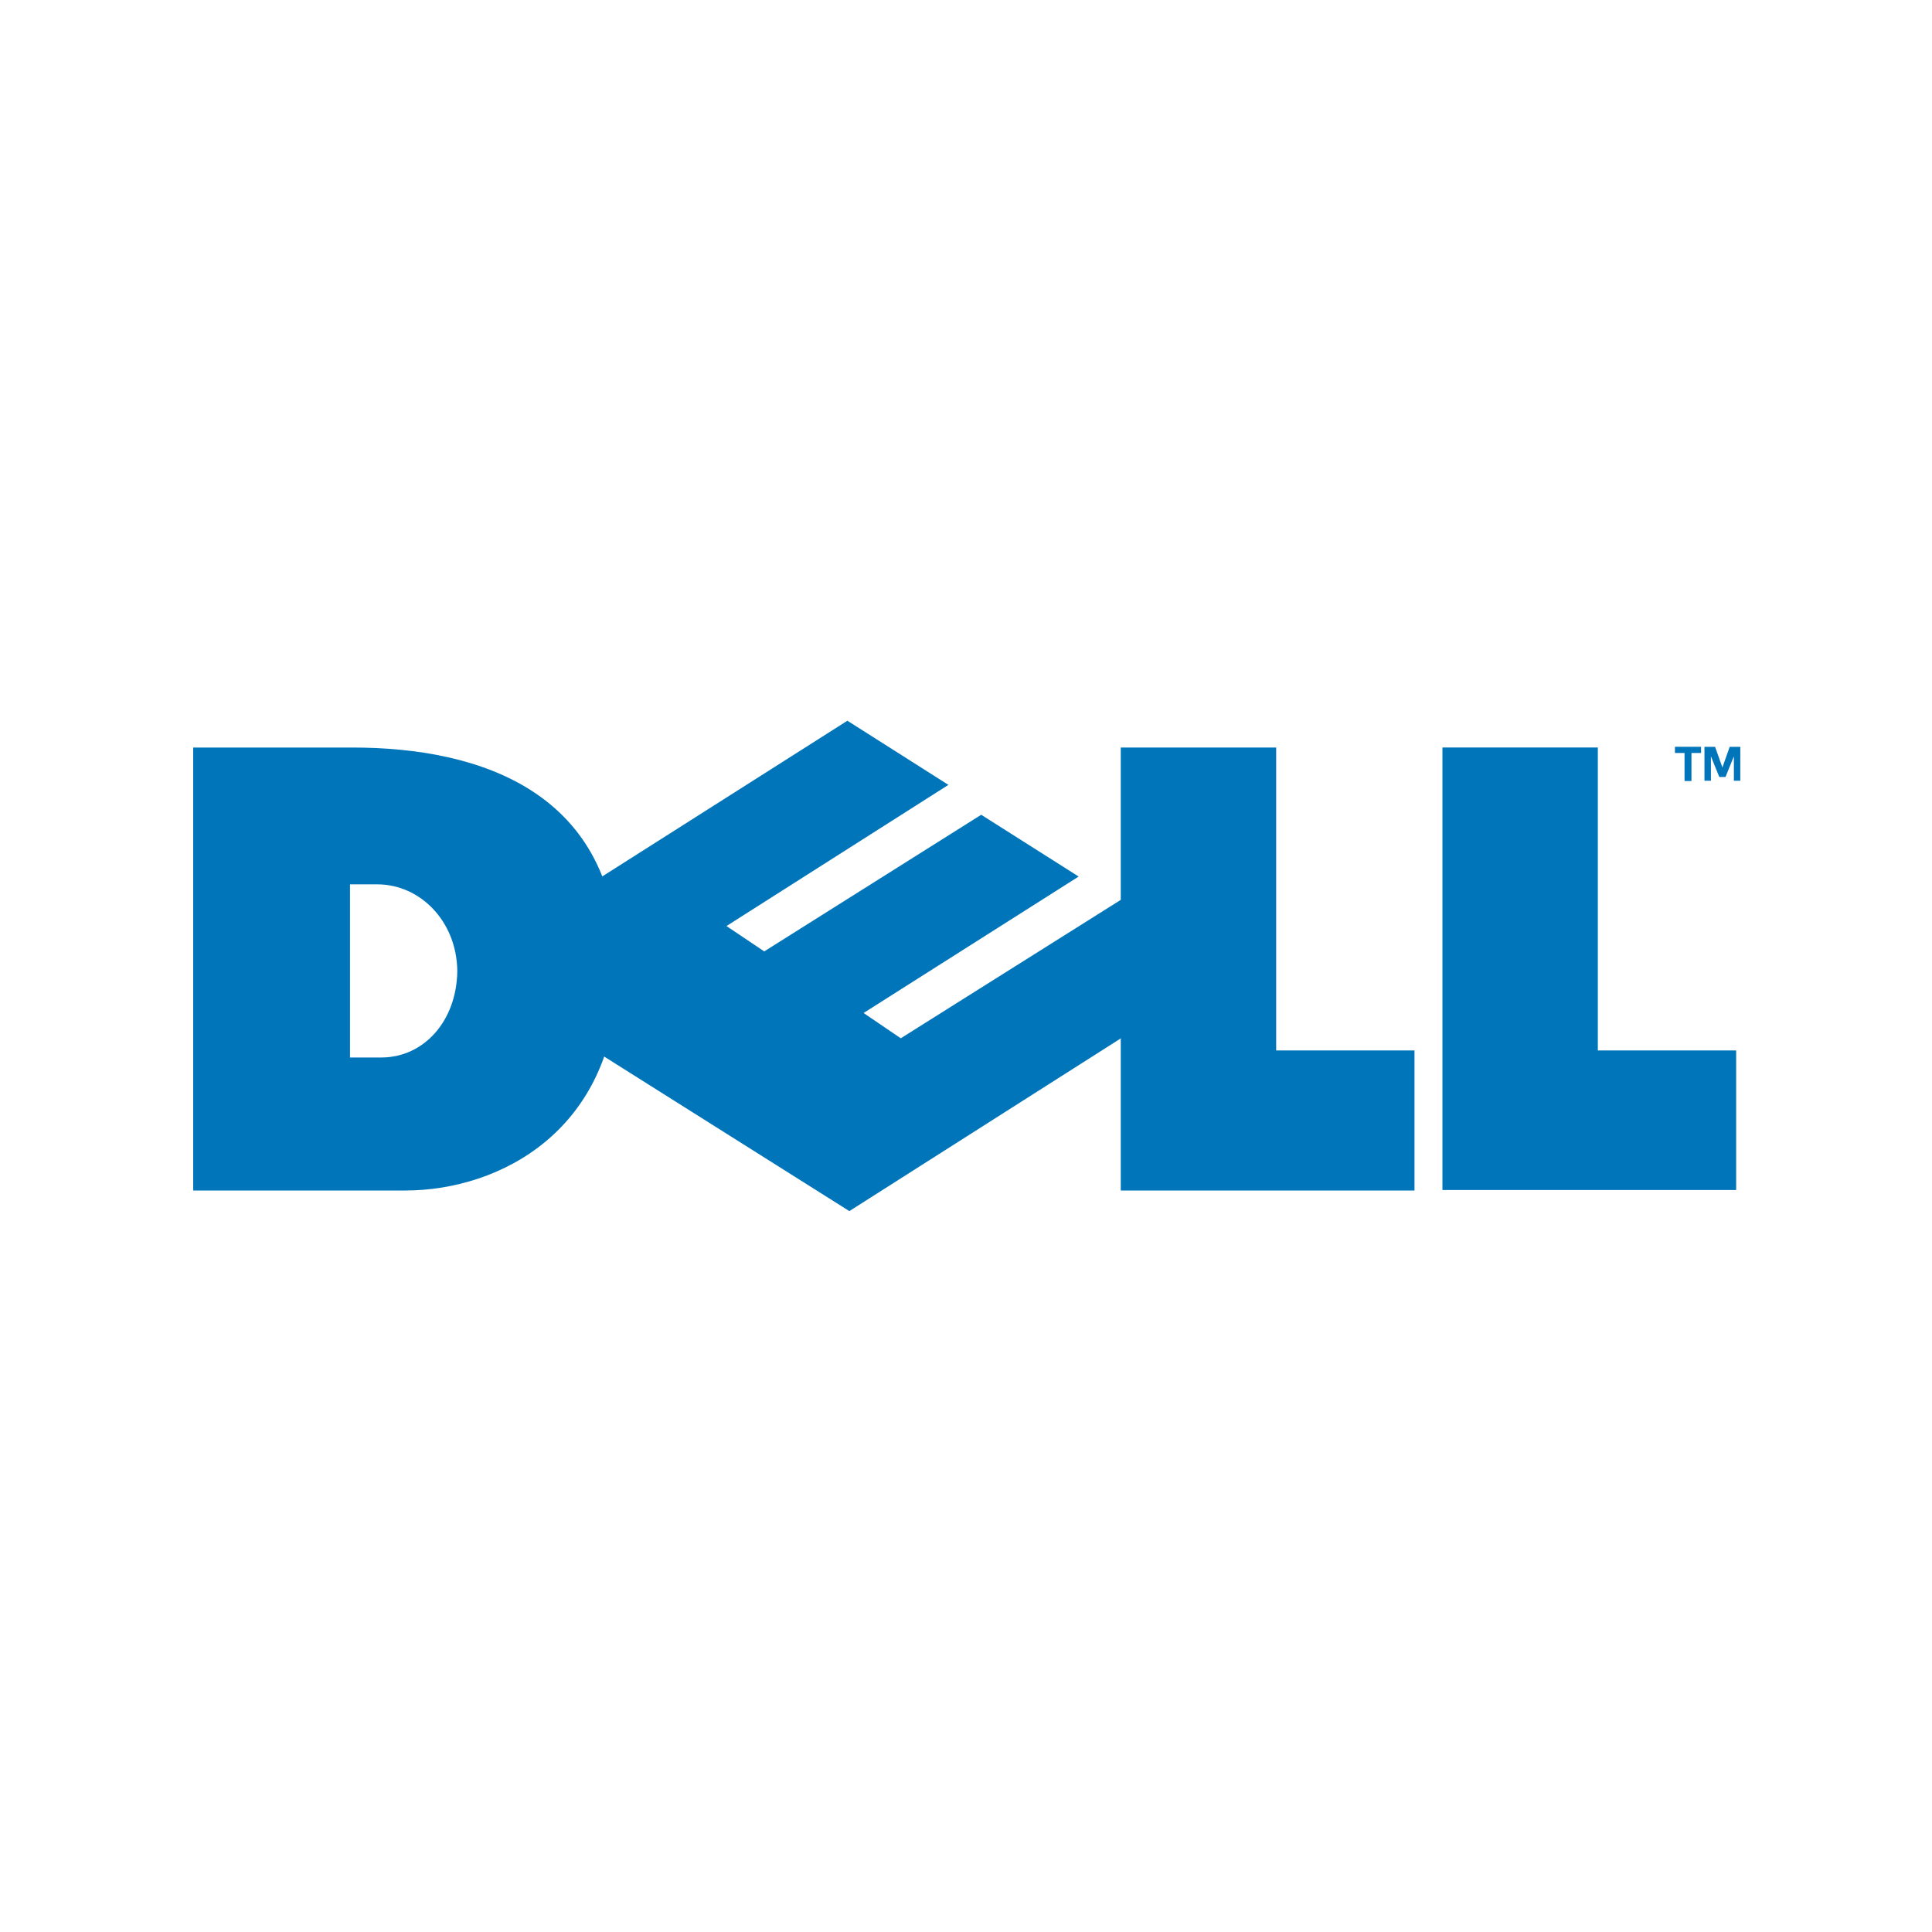
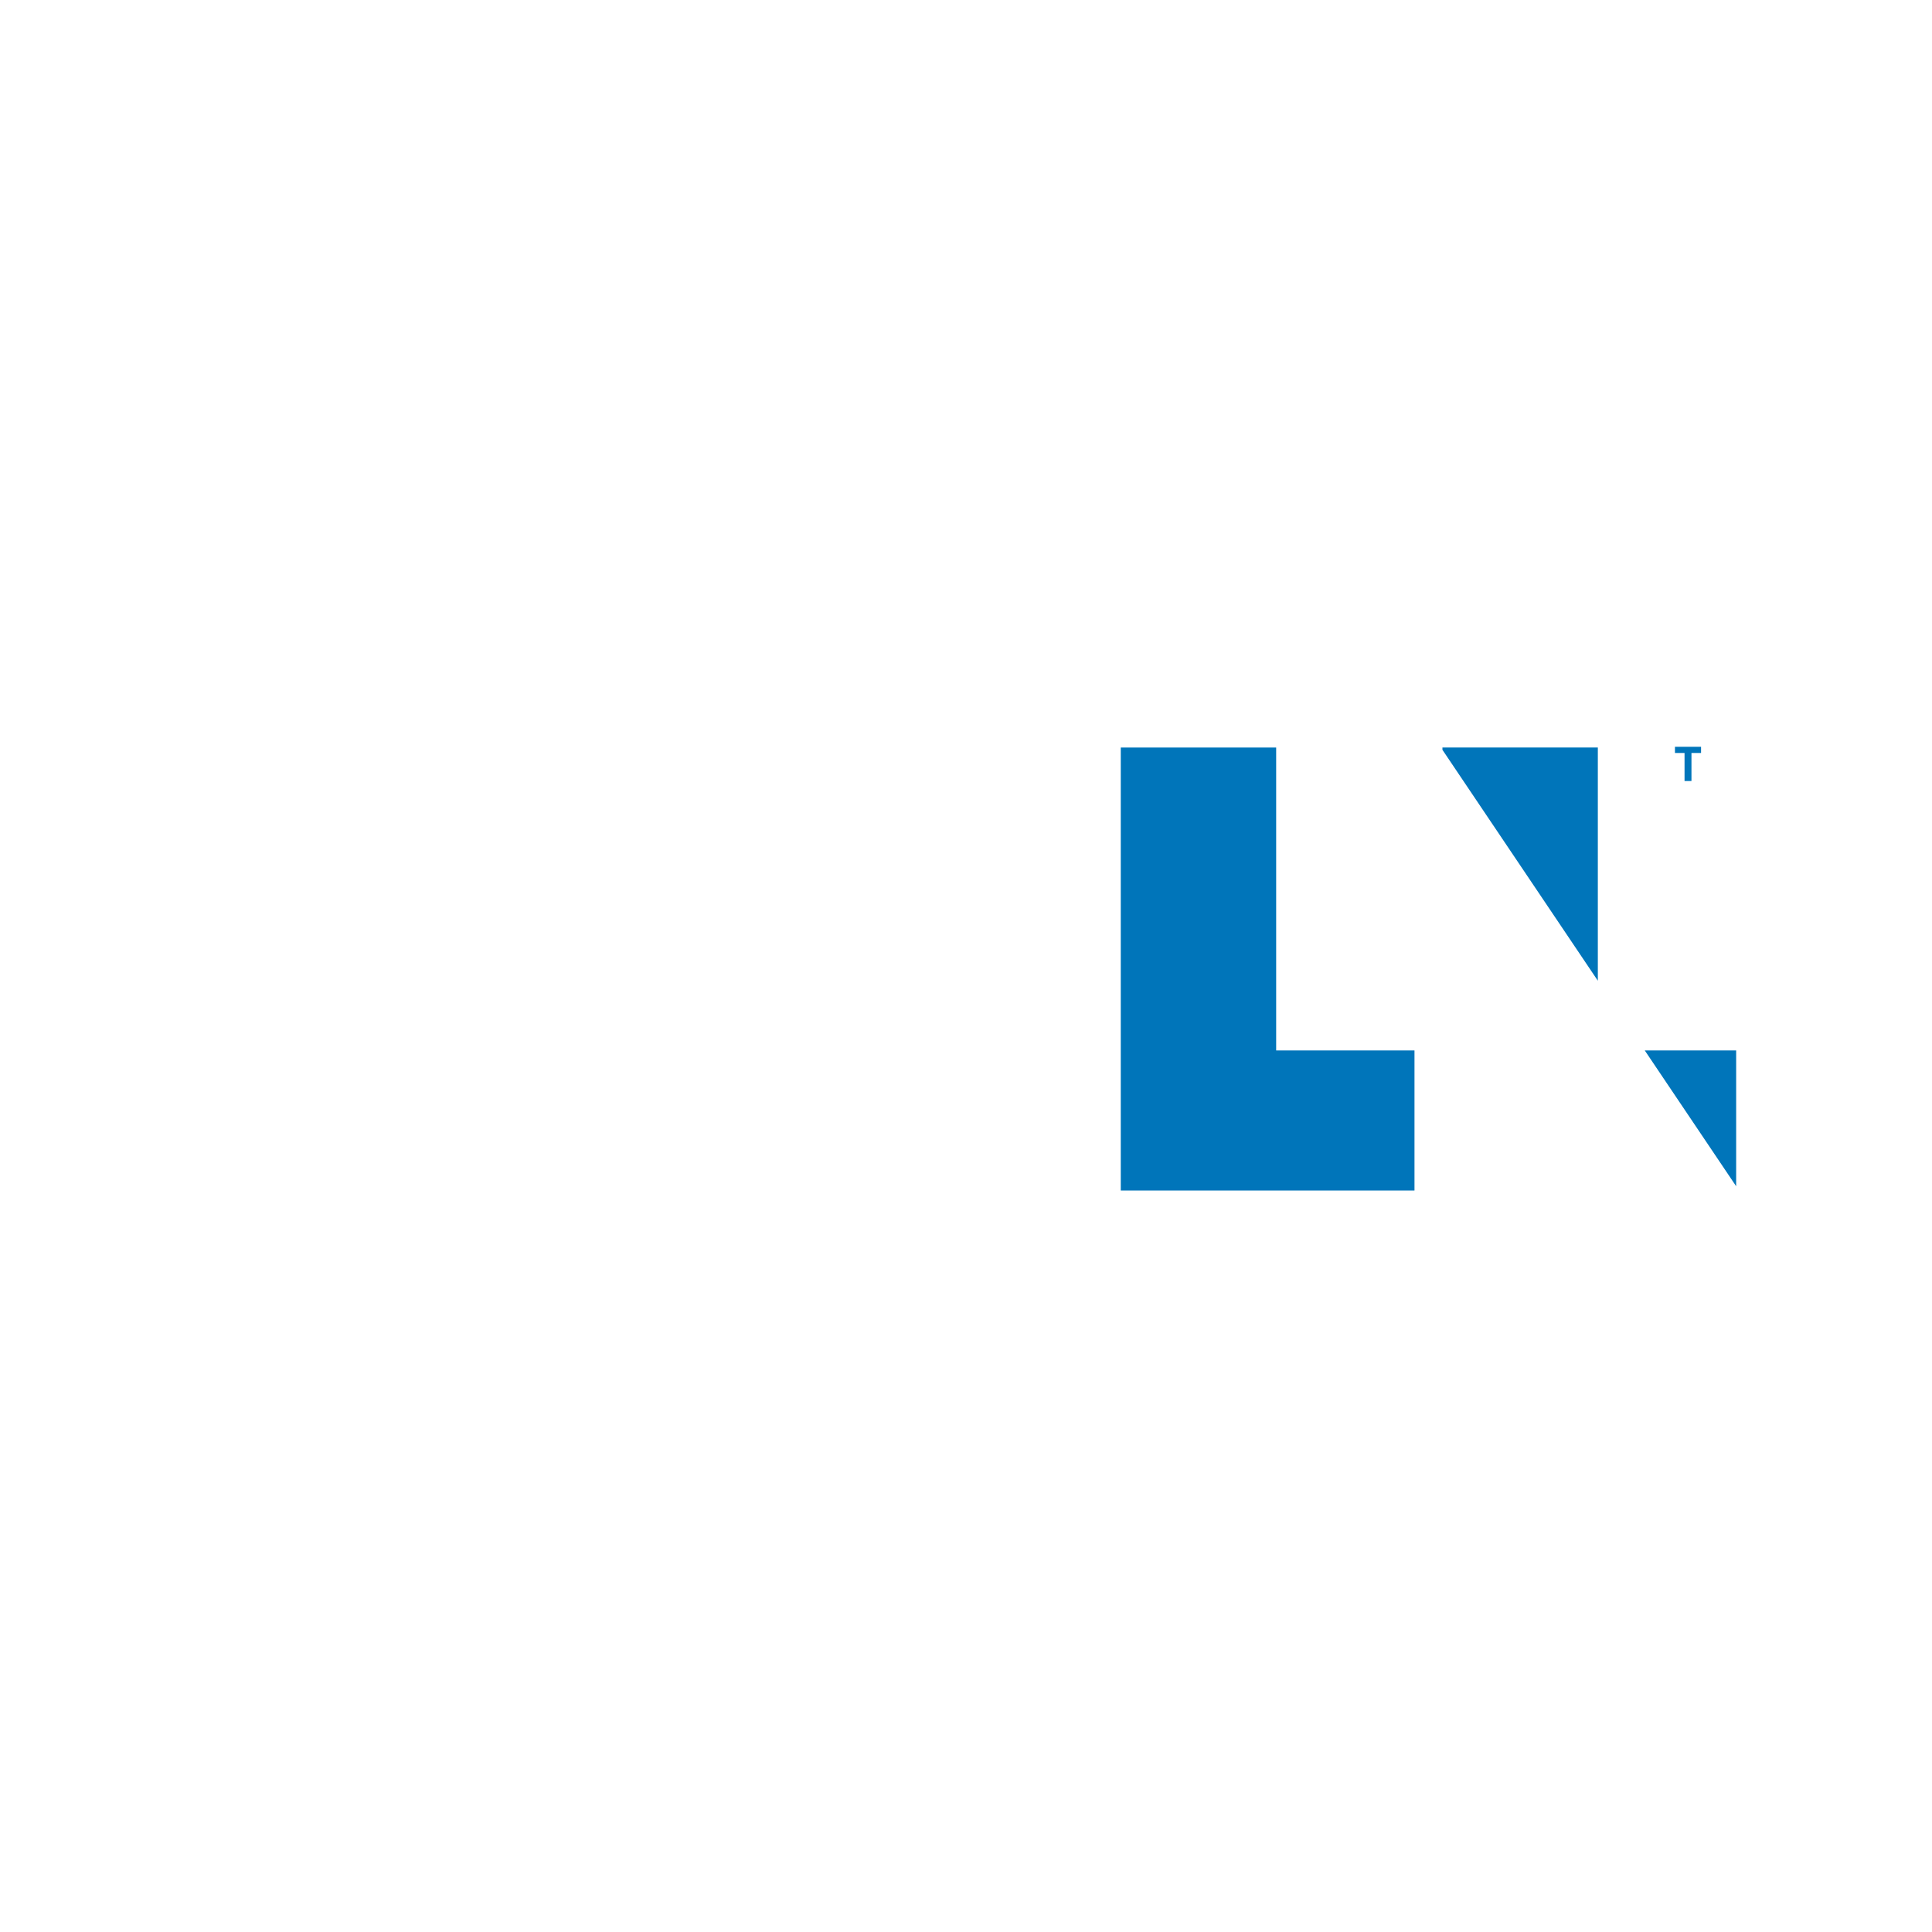
<svg xmlns="http://www.w3.org/2000/svg" version="1.0" preserveAspectRatio="xMidYMid meet" height="512" viewBox="0 0 384 384" zoomAndPan="magnify" width="512">
  <defs>
    <clipPath id="040230fddb">
-       <path clip-rule="nonzero" d="M 38.398 148 L 123 148 L 123 237 L 38.398 237 Z M 38.398 148" />
-     </clipPath>
+       </clipPath>
    <clipPath id="fa2243c5cc">
-       <path clip-rule="nonzero" d="M 91 143.23 L 246 143.23 L 246 240.73 L 91 240.73 Z M 91 143.23" />
-     </clipPath>
+       </clipPath>
    <clipPath id="c0fcfddf99">
-       <path clip-rule="nonzero" d="M 286 148 L 345.898 148 L 345.898 237 L 286 237 Z M 286 148" />
+       <path clip-rule="nonzero" d="M 286 148 L 345.898 148 L 345.898 237 Z M 286 148" />
    </clipPath>
    <clipPath id="7232147be4">
-       <path clip-rule="nonzero" d="M 338 148 L 345.898 148 L 345.898 156 L 338 156 Z M 338 148" />
-     </clipPath>
+       </clipPath>
  </defs>
  <g clip-path="url(#040230fddb)">
-     <path fill-rule="evenodd" fill-opacity="1" d="M 38.398 148.578 L 38.398 236.621 L 80.578 236.621 C 99.125 236.621 122.879 224.82 122.879 192.547 C 122.879 157.258 95.27 148.578 70.039 148.578 Z M 69.566 175.773 C 69.566 175.773 75 175.773 75 175.773 C 83.52 175.773 90.777 183.113 90.891 192.98 C 90.891 192.984 90.891 192.992 90.891 193 C 90.777 202.867 84.301 210.184 75.781 210.184 C 75.781 210.184 69.566 210.184 69.566 210.184 Z M 69.566 175.773" fill="#0075ba" />
-   </g>
+     </g>
  <path fill-rule="evenodd" fill-opacity="1" d="M 222.762 148.578 L 222.762 236.625 L 281.141 236.625 L 281.141 208.785 L 253.648 208.785 L 253.648 148.578 Z M 222.762 148.578" fill="#0075ba" />
  <g clip-path="url(#fa2243c5cc)">
    <path fill-rule="evenodd" fill-opacity="1" d="M 195.023 161.941 L 151.898 189.098 L 144.383 184.051 L 144.402 184.051 L 188.512 155.996 L 188.594 156.055 L 168.426 143.25 L 91.598 192.047 L 168.816 240.715 L 245.109 192.168 L 223.016 178.695 L 179.035 206.367 L 171.645 201.34 L 214.391 174.219 Z M 195.023 161.941" fill="#0075ba" />
  </g>
  <g clip-path="url(#c0fcfddf99)">
    <path fill-rule="evenodd" fill-opacity="1" d="M 286.695 148.57 L 286.695 236.523 L 345.074 236.523 L 345.074 208.785 L 317.582 208.785 L 317.582 148.57 Z M 286.695 148.57" fill="#0075ba" />
  </g>
  <path fill-rule="evenodd" fill-opacity="1" d="M 332.91 148.43 L 338.098 148.43 L 338.098 149.66 L 336.191 149.66 L 336.191 155.234 L 334.816 155.234 L 334.816 149.66 L 332.91 149.66 Z M 332.91 148.43" fill="#0075ba" />
  <g clip-path="url(#7232147be4)">
    <path fill-rule="evenodd" fill-opacity="1" d="M 341.723 154.434 L 340.059 150.32 L 340.059 155.176 L 338.777 155.176 L 338.777 148.434 L 340.887 148.434 L 342.34 152.535 L 343.793 148.434 L 345.898 148.434 L 345.898 155.176 L 344.621 155.176 L 344.621 150.32 L 342.957 154.434 Z M 341.723 154.434" fill="#0075ba" />
  </g>
</svg>